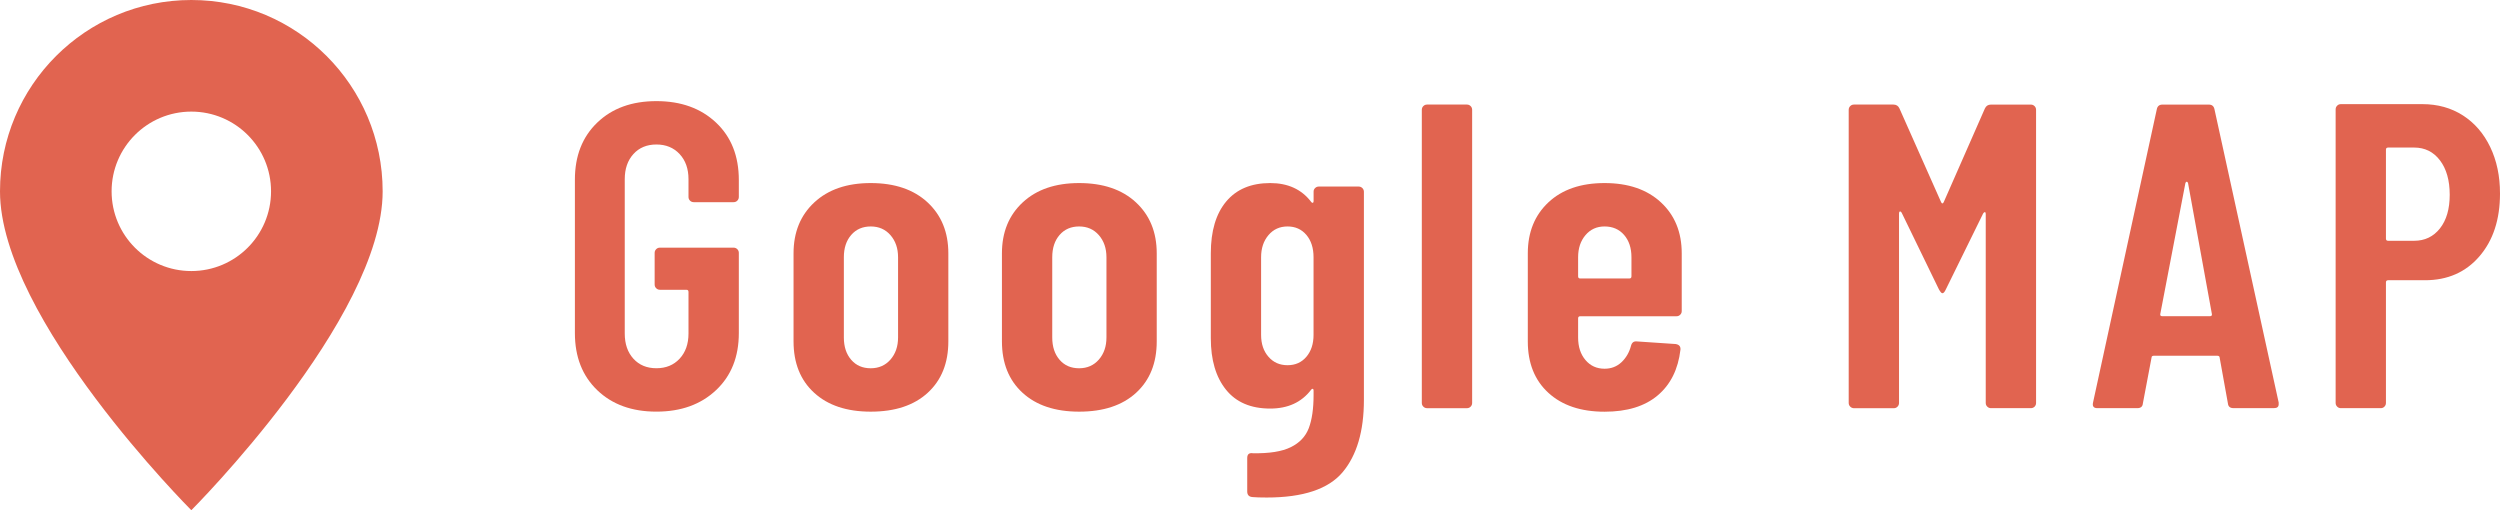
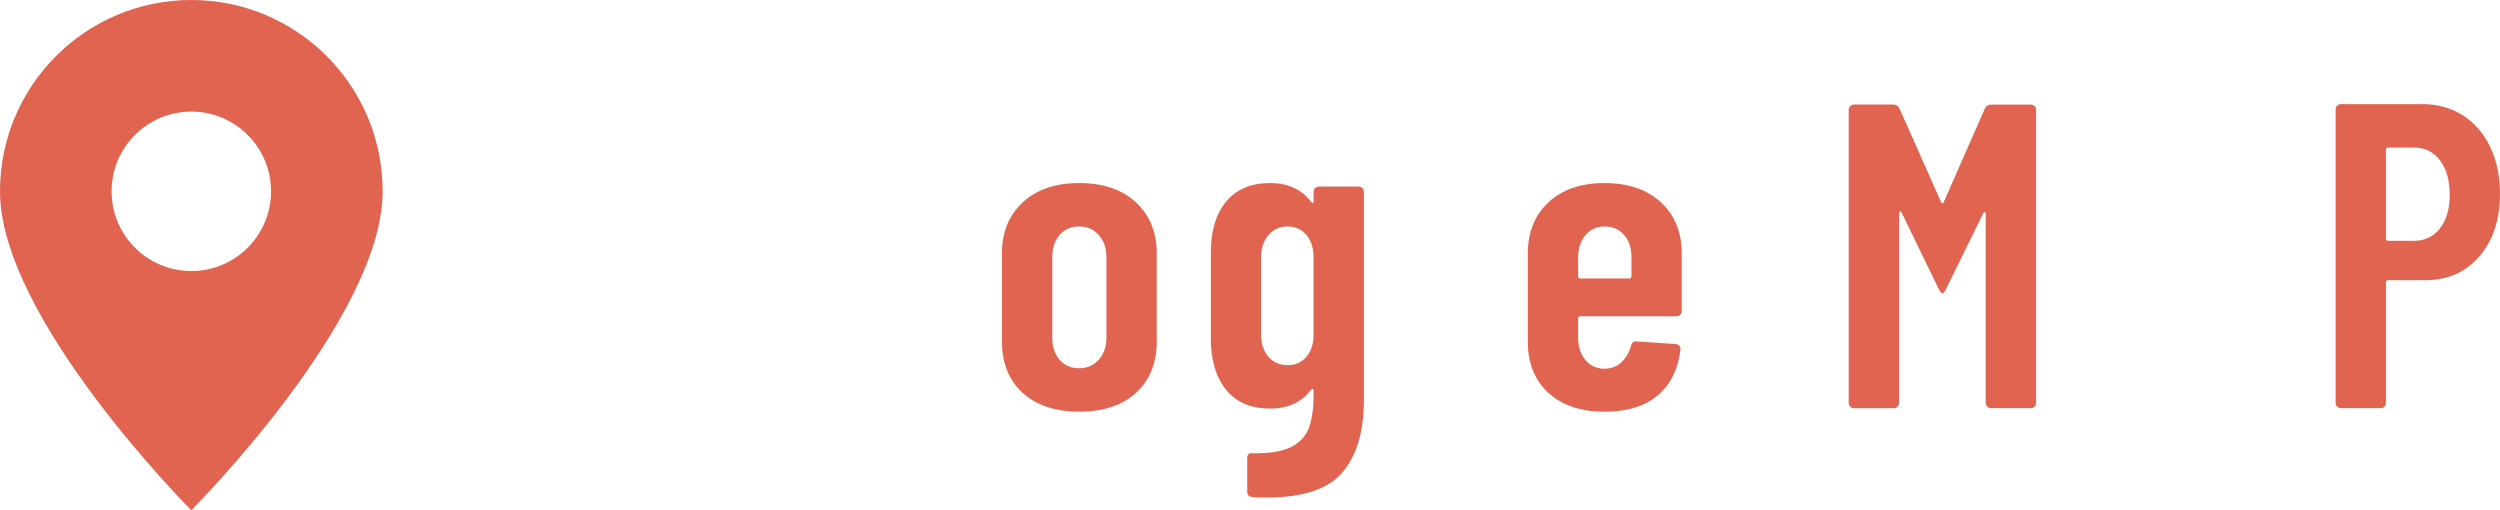
<svg xmlns="http://www.w3.org/2000/svg" version="1.1" id="レイヤー_1" x="0px" y="0px" width="98px" height="20px" viewBox="0 0 98 20" enable-background="new 0 0 98 20" xml:space="preserve">
  <path fill="#E16450" d="M0,7.5C0,3.357,3.358,0,7.5,0S15,3.357,15,7.5c0,5-7.5,12.5-7.5,12.5S0,12.5,0,7.5 M4.375,7.5  c0,1.726,1.398,3.125,3.125,3.125s3.125-1.399,3.125-3.125S9.227,4.375,7.5,4.375S4.375,5.774,4.375,7.5z" />
  <g>
-     <path fill="#E16450" d="M23.412,15.295c-0.584-0.562-0.876-1.307-0.876-2.236V7.041c0-0.929,0.292-1.674,0.876-2.235   c0.583-0.561,1.356-0.842,2.32-0.842c0.963,0,1.742,0.281,2.337,0.842c0.596,0.561,0.893,1.312,0.893,2.252v0.663   c0,0.057-0.02,0.104-0.06,0.145c-0.039,0.04-0.088,0.059-0.145,0.059h-1.563c-0.057,0-0.105-0.02-0.145-0.059   c-0.04-0.04-0.06-0.088-0.06-0.145V7.024c0-0.408-0.116-0.736-0.349-0.986c-0.232-0.249-0.535-0.374-0.909-0.374   s-0.675,0.125-0.901,0.374c-0.227,0.25-0.34,0.578-0.34,0.986v6.052c0,0.408,0.113,0.736,0.34,0.986   c0.227,0.249,0.527,0.373,0.901,0.373s0.677-0.124,0.909-0.373c0.232-0.25,0.349-0.578,0.349-0.986v-1.633   c0-0.057-0.028-0.084-0.085-0.084h-1.037c-0.057,0-0.104-0.02-0.145-0.061c-0.04-0.039-0.06-0.087-0.06-0.145v-1.24   c0-0.057,0.02-0.104,0.06-0.145c0.04-0.04,0.088-0.06,0.145-0.06h2.89c0.057,0,0.105,0.02,0.145,0.06   c0.04,0.04,0.06,0.088,0.06,0.145v3.145c0,0.93-0.297,1.675-0.893,2.236c-0.595,0.561-1.374,0.842-2.337,0.842   C24.769,16.137,23.995,15.855,23.412,15.295z" />
-     <path fill="#E16450" d="M31.914,15.396c-0.538-0.493-0.807-1.164-0.807-2.015V9.931c0-0.827,0.271-1.493,0.815-1.998   s1.28-0.757,2.21-0.757c0.94,0,1.684,0.252,2.228,0.757s0.815,1.17,0.815,1.998v3.451c0,0.851-0.27,1.521-0.808,2.015   s-1.283,0.74-2.235,0.74C33.192,16.137,32.452,15.89,31.914,15.396z M34.906,14.096c0.198-0.227,0.298-0.516,0.298-0.867v-3.145   c0-0.351-0.1-0.64-0.298-0.867c-0.198-0.227-0.456-0.34-0.773-0.34s-0.572,0.11-0.765,0.332c-0.193,0.221-0.289,0.513-0.289,0.875   v3.145c0,0.363,0.096,0.654,0.289,0.876c0.192,0.222,0.447,0.331,0.765,0.331S34.708,14.322,34.906,14.096z" />
    <path fill="#E16450" d="M40.083,15.396c-0.538-0.493-0.807-1.164-0.807-2.015V9.931c0-0.827,0.271-1.493,0.815-1.998   s1.28-0.757,2.21-0.757c0.94,0,1.684,0.252,2.228,0.757s0.815,1.17,0.815,1.998v3.451c0,0.851-0.27,1.521-0.808,2.015   s-1.283,0.74-2.235,0.74C41.361,16.137,40.621,15.89,40.083,15.396z M43.075,14.096c0.198-0.227,0.298-0.516,0.298-0.867v-3.145   c0-0.351-0.1-0.64-0.298-0.867c-0.198-0.227-0.456-0.34-0.773-0.34s-0.572,0.11-0.765,0.332c-0.193,0.221-0.289,0.513-0.289,0.875   v3.145c0,0.363,0.096,0.654,0.289,0.876c0.192,0.222,0.447,0.331,0.765,0.331S42.877,14.322,43.075,14.096z" />
    <path fill="#E16450" d="M51.551,7.373c0.04-0.04,0.088-0.06,0.145-0.06h1.564c0.057,0,0.104,0.02,0.145,0.06   c0.039,0.04,0.06,0.088,0.06,0.145v8.16c0,1.224-0.278,2.168-0.833,2.831c-0.556,0.662-1.548,0.994-2.976,0.994   c-0.249,0-0.437-0.006-0.561-0.018c-0.137-0.011-0.204-0.084-0.204-0.221v-1.309c0-0.147,0.073-0.21,0.221-0.188   c0.646,0.012,1.142-0.067,1.487-0.238c0.346-0.17,0.581-0.419,0.706-0.747c0.124-0.329,0.187-0.76,0.187-1.292v-0.188   c0-0.033-0.011-0.053-0.034-0.059c-0.022-0.006-0.045,0.008-0.067,0.042c-0.374,0.487-0.907,0.731-1.599,0.731   c-0.759,0-1.337-0.247-1.733-0.74c-0.397-0.492-0.595-1.164-0.595-2.014V9.931c0-0.873,0.2-1.55,0.603-2.032   c0.402-0.481,0.978-0.723,1.726-0.723c0.691,0,1.225,0.244,1.599,0.731c0.022,0.034,0.045,0.048,0.067,0.042   c0.023-0.006,0.034-0.026,0.034-0.06V7.517C51.491,7.46,51.511,7.412,51.551,7.373z M51.211,13.985   c0.187-0.221,0.28-0.507,0.28-0.858v-3.043c0-0.363-0.094-0.654-0.28-0.875c-0.188-0.221-0.434-0.332-0.739-0.332   c-0.307,0-0.556,0.113-0.748,0.34c-0.193,0.227-0.289,0.516-0.289,0.867v3.043c0,0.352,0.096,0.638,0.289,0.858   c0.192,0.222,0.441,0.331,0.748,0.331C50.777,14.316,51.023,14.207,51.211,13.985z" />
-     <path fill="#E16450" d="M55.795,15.94c-0.04-0.04-0.06-0.087-0.06-0.145V4.304c0-0.057,0.02-0.105,0.06-0.145   s0.088-0.06,0.145-0.06h1.564c0.057,0,0.104,0.02,0.145,0.06c0.039,0.04,0.059,0.088,0.059,0.145v11.492   c0,0.058-0.02,0.104-0.059,0.145c-0.04,0.04-0.088,0.06-0.145,0.06h-1.564C55.883,16,55.835,15.98,55.795,15.94z" />
    <path fill="#E16450" d="M65.865,12.336c-0.039,0.041-0.088,0.061-0.145,0.061h-3.773c-0.057,0-0.085,0.027-0.085,0.084v0.748   c0,0.363,0.096,0.658,0.289,0.885c0.192,0.227,0.441,0.34,0.748,0.34c0.261,0,0.481-0.085,0.663-0.255   c0.181-0.171,0.306-0.386,0.374-0.646c0.033-0.124,0.107-0.181,0.221-0.17l1.53,0.103c0.136,0.022,0.198,0.096,0.187,0.221   c-0.091,0.771-0.389,1.369-0.893,1.793c-0.504,0.426-1.198,0.639-2.082,0.639c-0.93,0-1.664-0.247-2.202-0.74   s-0.807-1.164-0.807-2.015V9.931c0-0.827,0.269-1.493,0.807-1.998s1.272-0.757,2.202-0.757c0.929,0,1.666,0.252,2.21,0.757   s0.815,1.17,0.815,1.998v2.26C65.925,12.249,65.905,12.297,65.865,12.336z M62.151,9.217c-0.193,0.227-0.289,0.516-0.289,0.867   v0.748c0,0.057,0.028,0.085,0.085,0.085h1.921c0.057,0,0.085-0.028,0.085-0.085v-0.748c0-0.363-0.097-0.654-0.289-0.875   s-0.448-0.332-0.765-0.332C62.593,8.877,62.344,8.99,62.151,9.217z" />
    <path fill="#E16450" d="M72.529,15.94c-0.04-0.04-0.06-0.087-0.06-0.145V4.304c0-0.057,0.02-0.105,0.06-0.145   s0.088-0.06,0.145-0.06h1.547c0.113,0,0.192,0.051,0.238,0.153l1.632,3.672c0.034,0.068,0.068,0.068,0.103,0l1.614-3.672   C77.854,4.151,77.933,4.1,78.046,4.1h1.564c0.057,0,0.104,0.02,0.145,0.06c0.039,0.04,0.059,0.088,0.059,0.145v11.492   c0,0.058-0.02,0.104-0.059,0.145C79.715,15.98,79.667,16,79.61,16h-1.564c-0.057,0-0.104-0.02-0.145-0.06s-0.06-0.087-0.06-0.145   V8.384c0-0.045-0.012-0.068-0.034-0.068s-0.045,0.017-0.067,0.051l-1.462,2.975c-0.046,0.102-0.091,0.153-0.137,0.153   c-0.033,0-0.079-0.052-0.136-0.153l-1.462-3.009c-0.022-0.034-0.046-0.048-0.068-0.042c-0.022,0.006-0.033,0.031-0.033,0.077v7.429   c0,0.058-0.021,0.104-0.06,0.145c-0.04,0.04-0.088,0.06-0.145,0.06h-1.564C72.617,16,72.569,15.98,72.529,15.94z" />
-     <path fill="#E16450" d="M87.334,15.813l-0.322-1.785c0-0.057-0.034-0.084-0.103-0.084h-2.465c-0.068,0-0.102,0.022-0.102,0.068   l-0.341,1.801C83.991,15.938,83.917,16,83.781,16h-1.563c-0.147,0-0.204-0.074-0.171-0.221l2.499-11.492   C84.569,4.163,84.643,4.1,84.768,4.1h1.818c0.125,0,0.198,0.063,0.222,0.187l2.516,11.492v0.068c0,0.102-0.063,0.152-0.187,0.152   h-1.581C87.419,16,87.346,15.938,87.334,15.813z M84.768,12.396h1.853c0.068,0,0.097-0.029,0.085-0.086l-0.935-5.134   c-0.012-0.034-0.028-0.051-0.051-0.051c-0.023,0-0.04,0.017-0.052,0.051l-0.985,5.134C84.671,12.367,84.699,12.396,84.768,12.396z" />
    <path fill="#E16450" d="M96.547,4.525c0.459,0.295,0.815,0.708,1.071,1.241C97.873,6.299,98,6.905,98,7.585   c0,1.02-0.27,1.842-0.808,2.465c-0.538,0.624-1.249,0.935-2.133,0.935h-1.445c-0.057,0-0.085,0.029-0.085,0.085v4.726   c0,0.058-0.02,0.104-0.06,0.145S93.382,16,93.325,16h-1.563c-0.058,0-0.105-0.02-0.145-0.06c-0.04-0.04-0.06-0.087-0.06-0.145   V4.287c0-0.057,0.02-0.105,0.06-0.145c0.039-0.04,0.087-0.06,0.145-0.06h3.195C95.558,4.083,96.088,4.23,96.547,4.525z    M95.646,8.954c0.255-0.323,0.383-0.762,0.383-1.317c0-0.567-0.128-1.017-0.383-1.352s-0.592-0.501-1.012-0.501h-1.02   c-0.057,0-0.085,0.028-0.085,0.085v3.485c0,0.057,0.028,0.085,0.085,0.085h1.02C95.054,9.438,95.391,9.276,95.646,8.954z" />
  </g>
</svg>